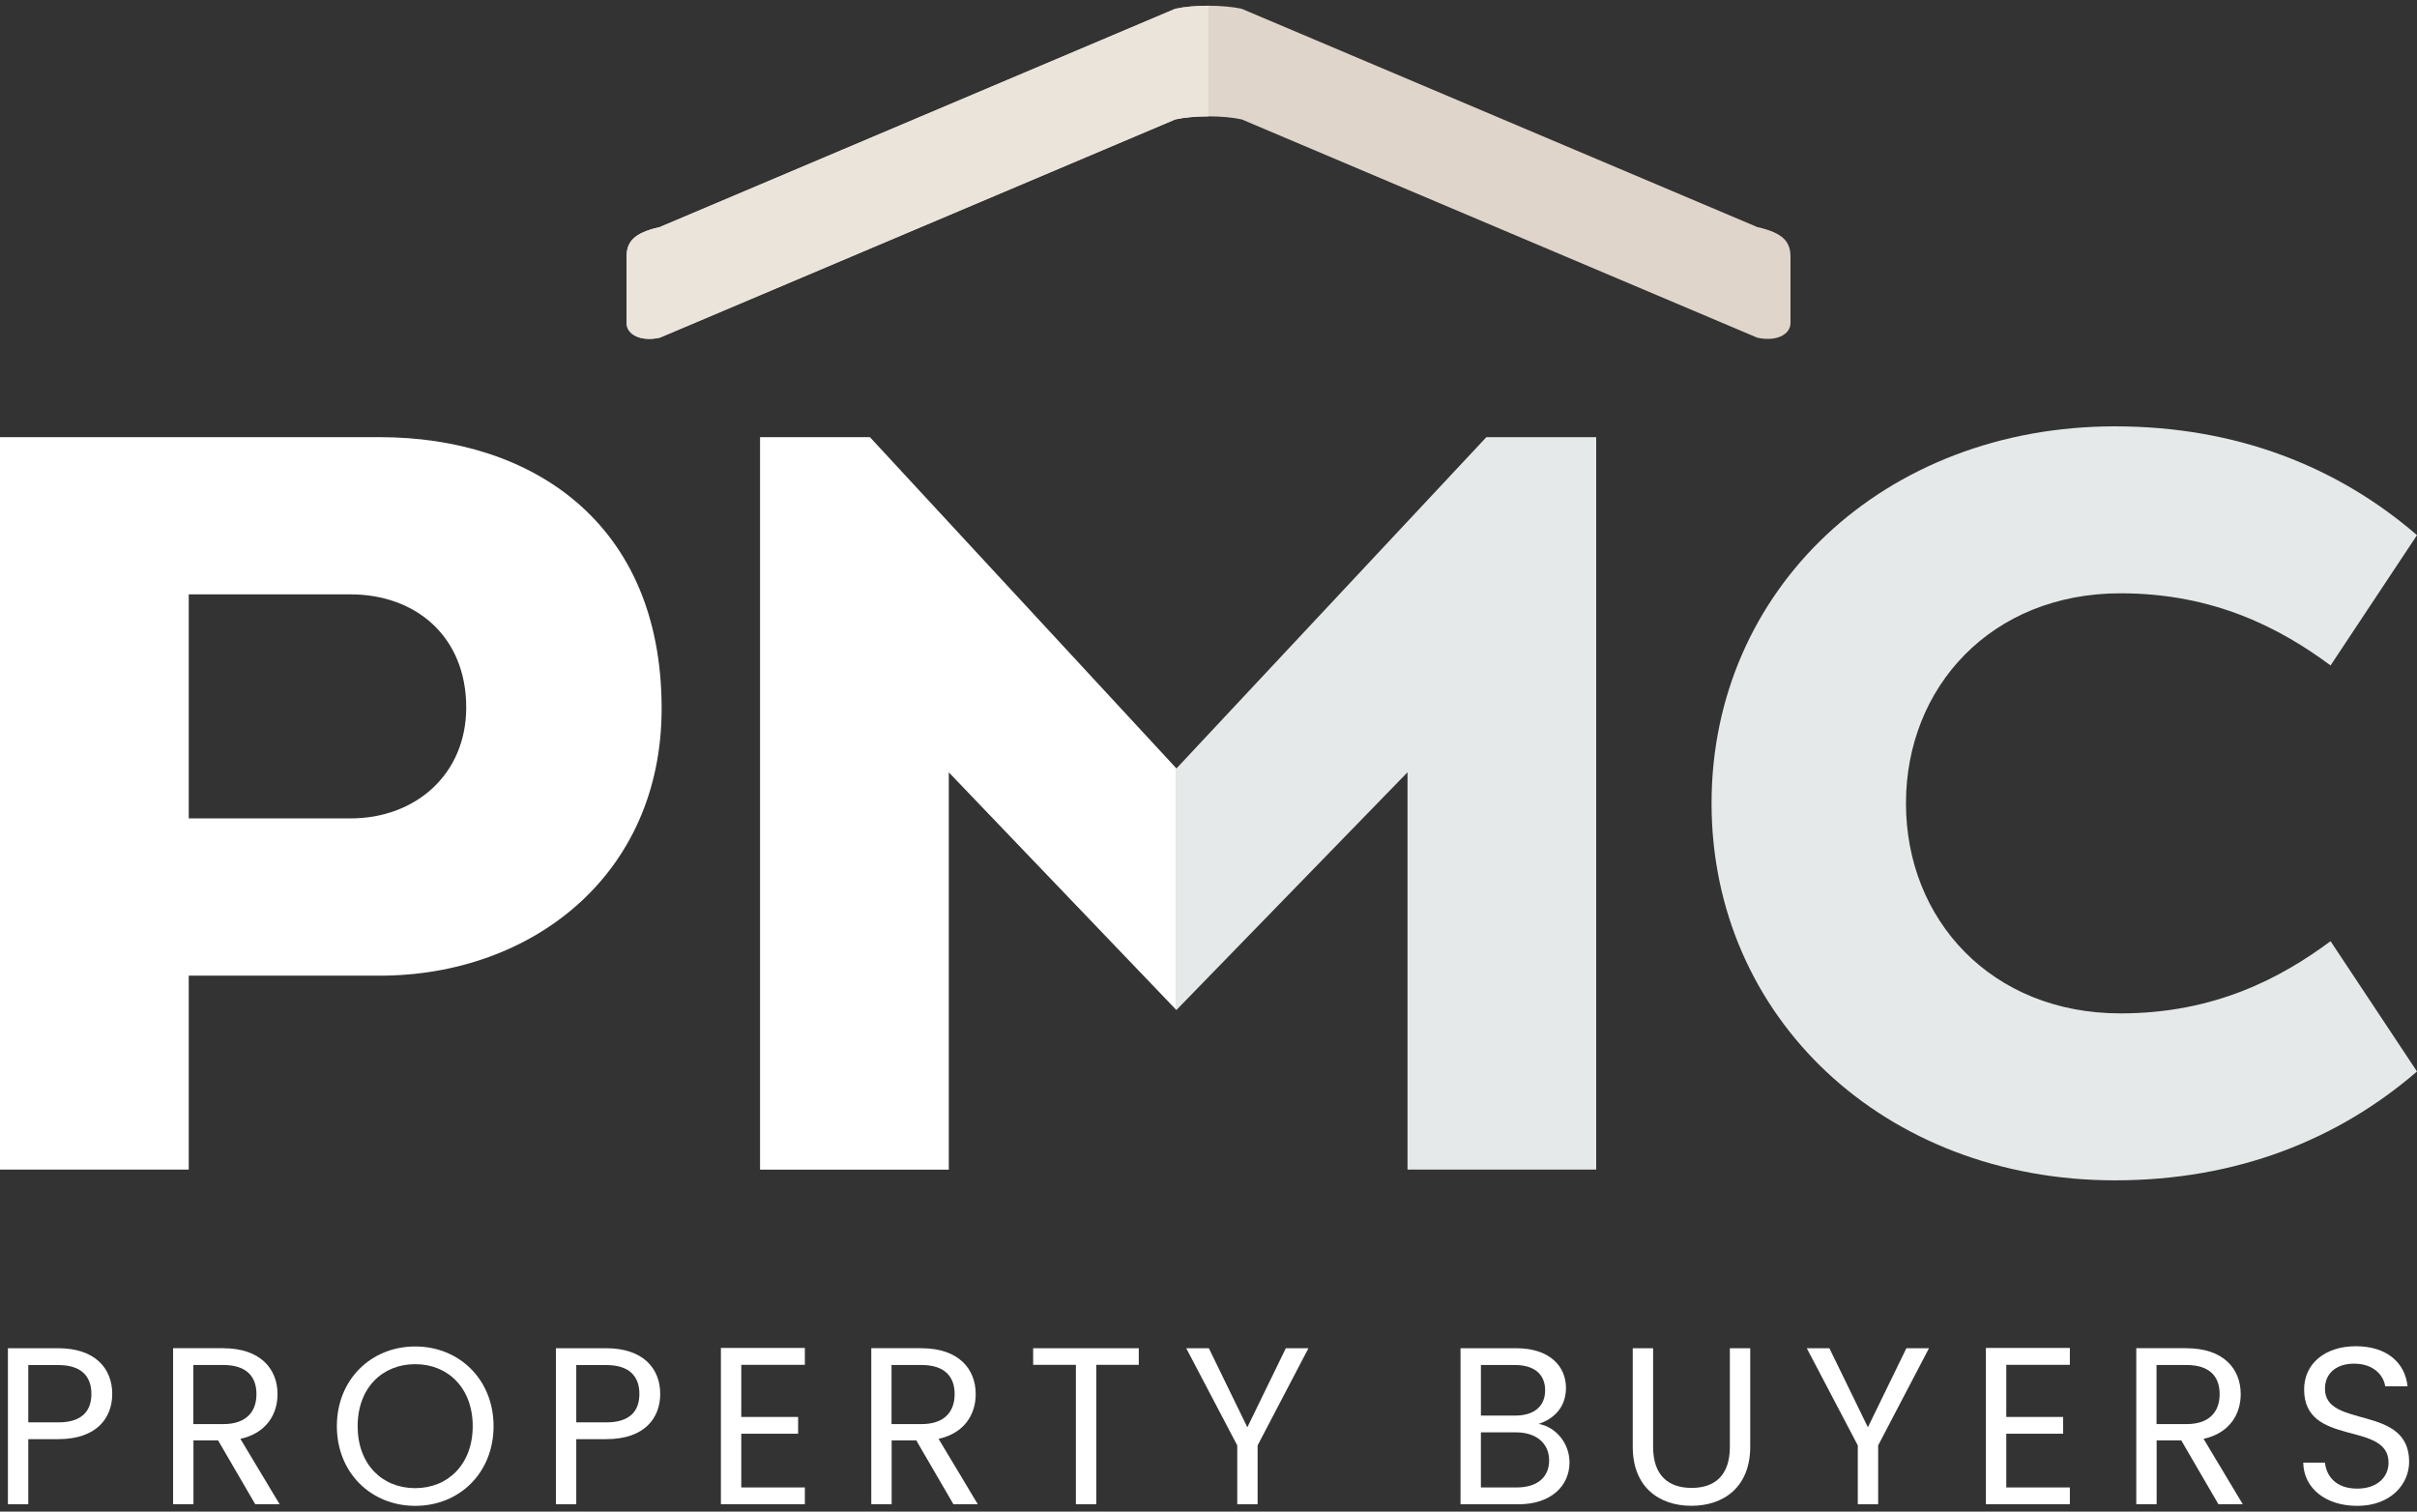
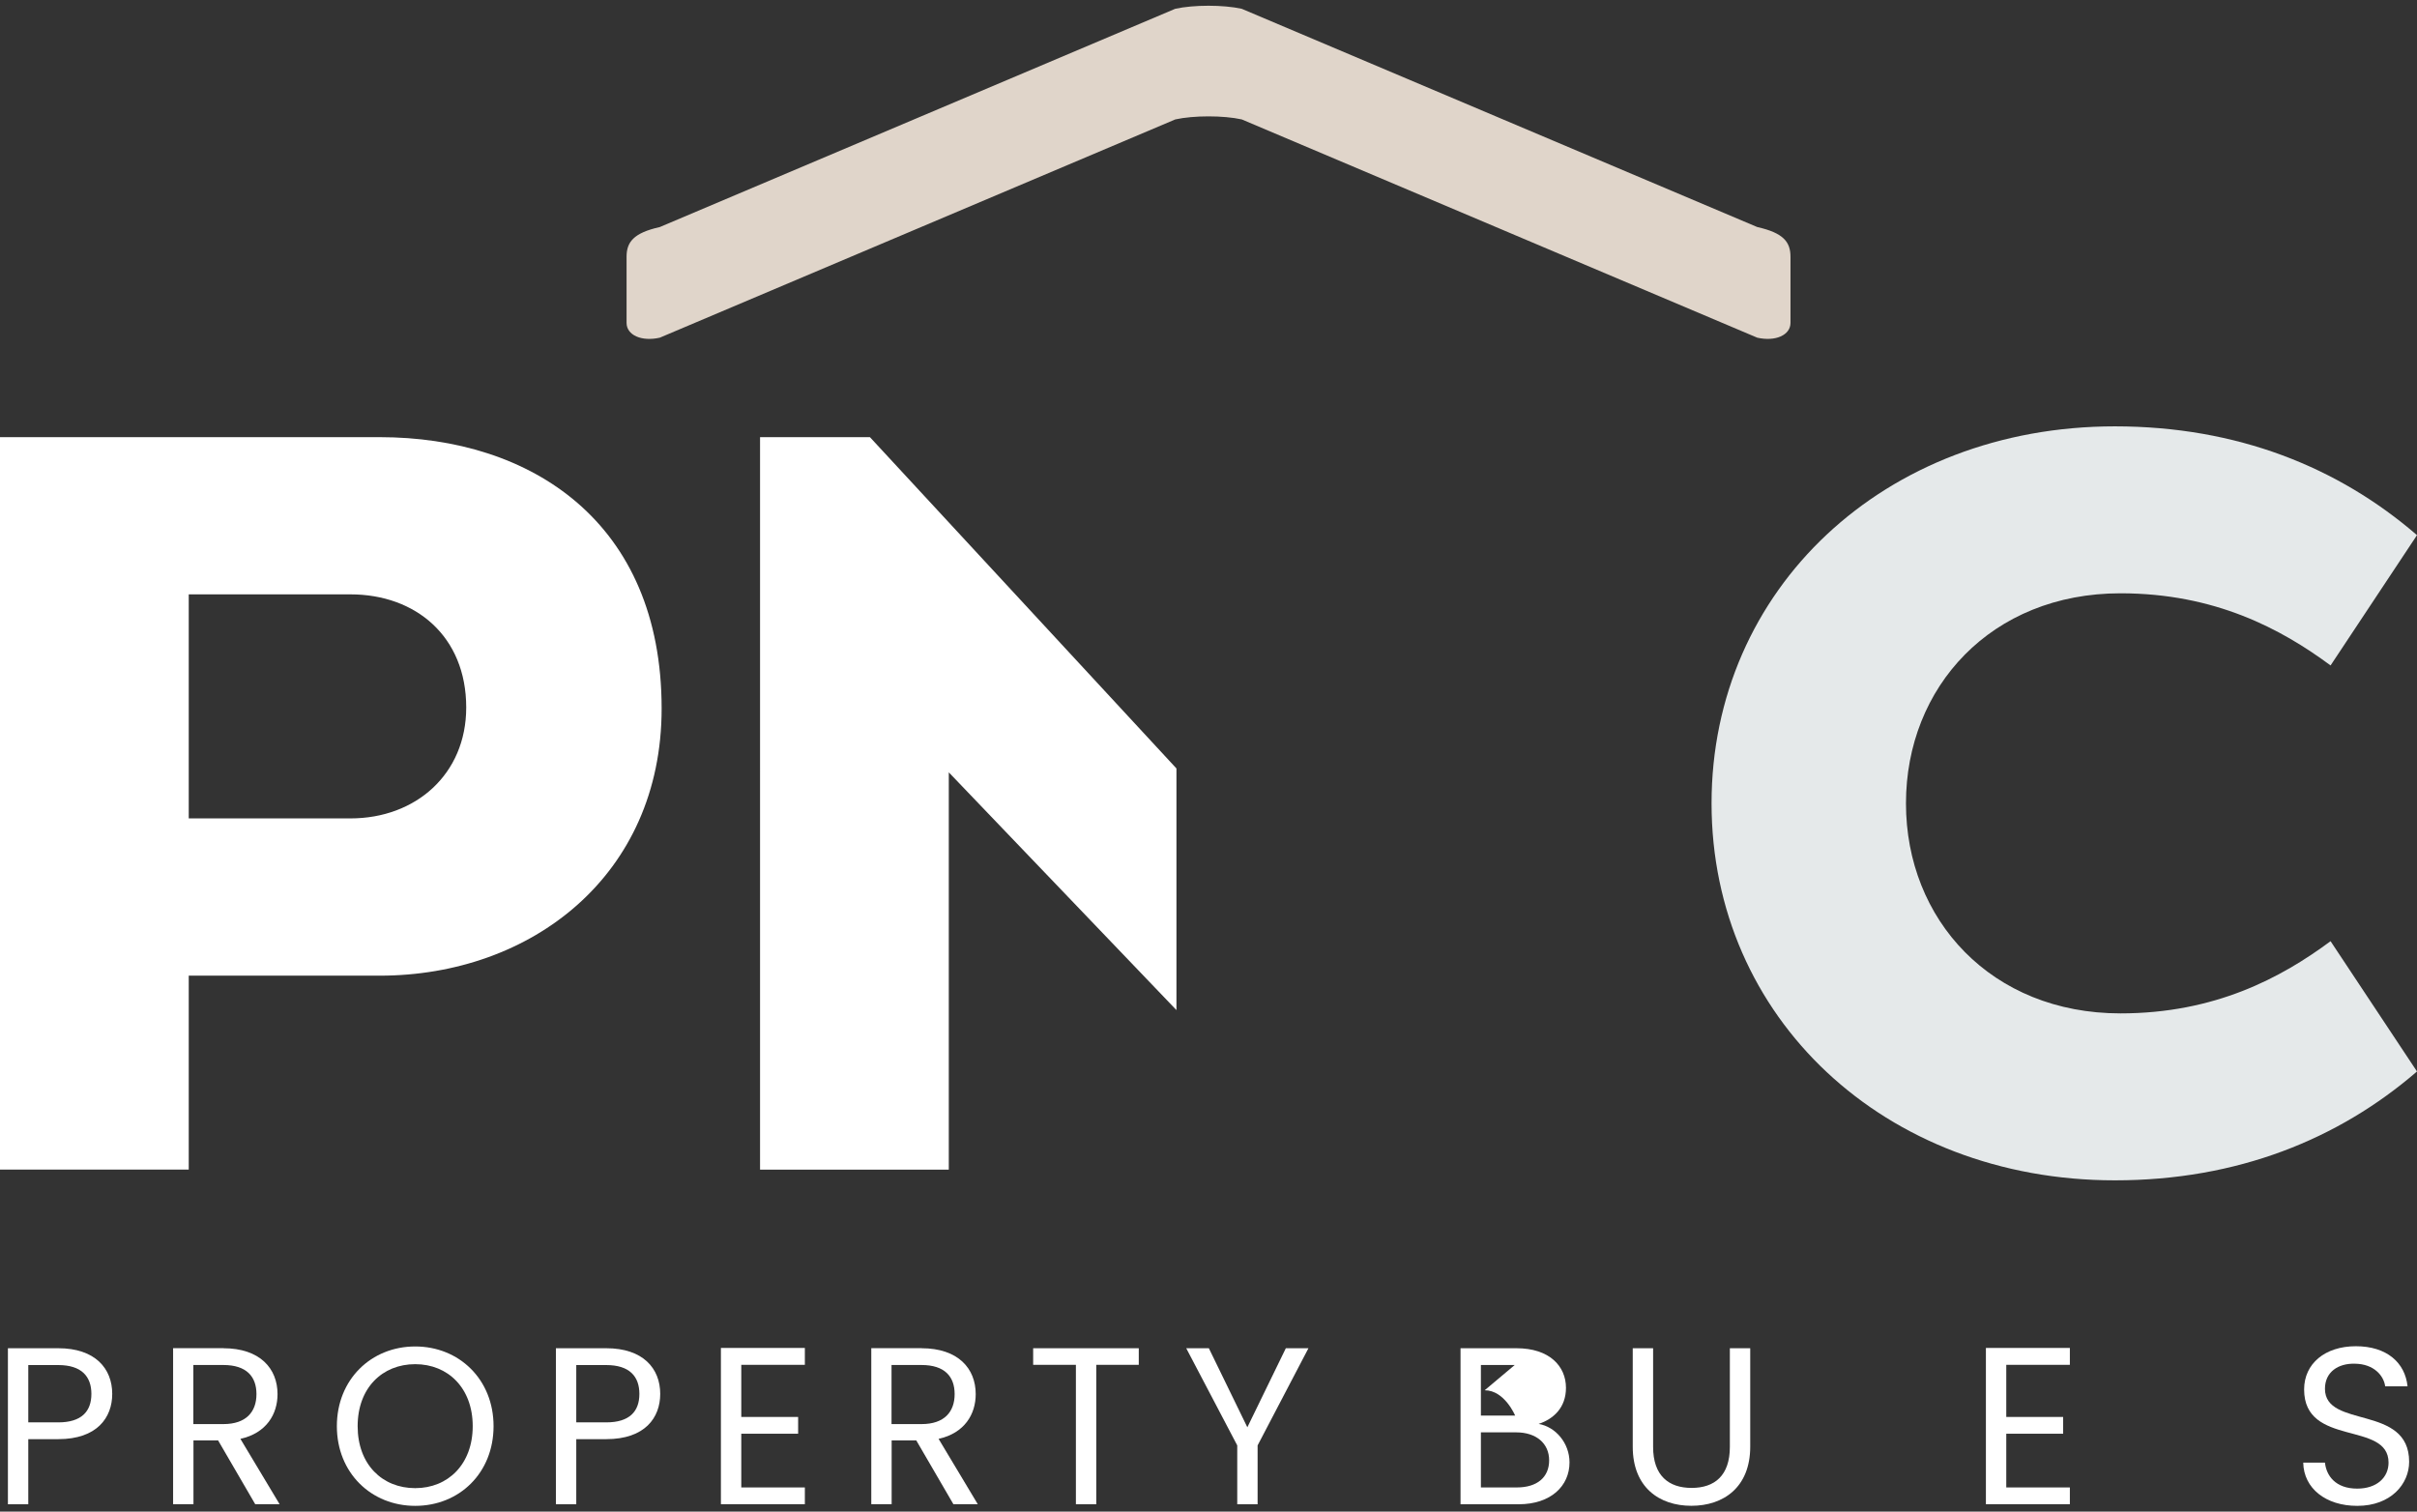
<svg xmlns="http://www.w3.org/2000/svg" id="Master_Logo_Artwork" viewBox="0 0 409.4 256.05">
  <rect x="0" y="0" width="409.4" height="256.05" fill="#333333" stroke="none" />
  <defs>
    <style>.cls-1{fill:#fff;}.cls-2{fill:#e5e9ea;}.cls-3{fill:#e0d5ca;}.cls-4{fill:#ebe4db;}.cls-5{clip-path:url(#clippath);}.cls-6{fill:none;}</style>
    <clipPath id="clippath">
      <path class="cls-6" d="M210.33,1.49c-3.1-.69-8.17-.69-11.27,0L111.76,38.46c-4.46,1-5.63,2.55-5.63,5.04v11.19c0,2.08,2.54,3.21,5.63,2.51L199.07,20.23c3.1-.69,8.17-.69,11.27,0l87.31,36.97c3.1,.7,5.63-.44,5.63-2.51v-11.19c0-2.5-1.17-4.04-5.63-5.04L210.33,1.49Z" />
    </clipPath>
  </defs>
  <g>
    <path class="cls-3" d="M210.33,1.49c-3.1-.69-8.17-.69-11.27,0L111.76,38.46c-4.46,1-5.63,2.55-5.63,5.04v11.19c0,2.08,2.54,3.21,5.63,2.51L199.07,20.23c3.1-.69,8.17-.69,11.27,0l87.31,36.97c3.1,.7,5.63-.44,5.63-2.51v-11.19c0-2.5-1.17-4.04-5.63-5.04L210.33,1.49Z" />
    <g class="cls-5">
-       <rect class="cls-4" x="99.74" y="-.97" width="104.94" height="61.15" />
-     </g>
+       </g>
  </g>
  <g>
    <path class="cls-1" d="M9.87,243.78H4.79v11.03H1.34v-26.43H9.87c6.22,0,9.14,3.41,9.14,7.74,0,4.02-2.58,7.66-9.14,7.66Zm0-2.84c3.94,0,5.61-1.86,5.61-4.82s-1.67-4.89-5.61-4.89H4.79v9.71h5.08Z" />
    <path class="cls-1" d="M37.83,228.38c6.22,0,9.18,3.45,9.18,7.77,0,3.38-1.86,6.6-6.29,7.58l6.64,11.07h-4.13l-6.29-10.81h-4.17v10.81h-3.45v-26.43h8.53Zm0,2.84h-5.08v10.01h5.08c3.91,0,5.61-2.12,5.61-5.08s-1.67-4.93-5.61-4.93Z" />
    <path class="cls-1" d="M70.33,255.08c-7.43,0-13.27-5.57-13.27-13.5s5.84-13.5,13.27-13.5,13.27,5.57,13.27,13.5-5.8,13.5-13.27,13.5Zm0-3c5.57,0,9.74-4.06,9.74-10.5s-4.17-10.5-9.74-10.5-9.75,4.02-9.75,10.5,4.17,10.5,9.75,10.5Z" />
    <path class="cls-1" d="M102.69,243.78h-5.08v11.03h-3.45v-26.43h8.53c6.22,0,9.14,3.41,9.14,7.74,0,4.02-2.58,7.66-9.14,7.66Zm0-2.84c3.94,0,5.61-1.86,5.61-4.82s-1.67-4.89-5.61-4.89h-5.08v9.71h5.08Z" />
    <path class="cls-1" d="M136.33,231.19h-10.77v8.83h9.63v2.84h-9.63v9.1h10.77v2.84h-14.22v-26.47h14.22v2.84Z" />
    <path class="cls-1" d="M156.09,228.38c6.22,0,9.18,3.45,9.18,7.77,0,3.38-1.86,6.6-6.29,7.58l6.64,11.07h-4.13l-6.29-10.81h-4.17v10.81h-3.45v-26.43h8.53Zm0,2.84h-5.08v10.01h5.08c3.91,0,5.61-2.12,5.61-5.08s-1.67-4.93-5.61-4.93Z" />
    <path class="cls-1" d="M174.99,228.38h17.9v2.81h-7.2v23.62h-3.45v-23.62h-7.24v-2.81Z" />
    <path class="cls-1" d="M200.93,228.38h3.83l6.52,13.39,6.52-13.39h3.83l-8.61,16.46v9.97h-3.45v-9.97l-8.64-16.46Z" />
-     <path class="cls-1" d="M257.25,254.81h-9.86v-26.43h9.48c5.57,0,8.38,3.03,8.38,6.71,0,3.34-2.09,5.27-4.63,6.11,2.88,.49,5.23,3.26,5.23,6.52,0,3.98-3.15,7.09-8.61,7.09Zm-.68-23.59h-5.73v8.57h5.8c3.22,0,5.08-1.59,5.08-4.28s-1.78-4.29-5.16-4.29Zm.26,11.41h-5.99v9.33h6.1c3.41,0,5.46-1.71,5.46-4.59s-2.2-4.74-5.57-4.74Z" />
+     <path class="cls-1" d="M257.25,254.81h-9.86v-26.43h9.48c5.57,0,8.38,3.03,8.38,6.71,0,3.34-2.09,5.27-4.63,6.11,2.88,.49,5.23,3.26,5.23,6.52,0,3.98-3.15,7.09-8.61,7.09Zm-.68-23.59h-5.73v8.57h5.8s-1.78-4.29-5.16-4.29Zm.26,11.41h-5.99v9.33h6.1c3.41,0,5.46-1.71,5.46-4.59s-2.2-4.74-5.57-4.74Z" />
    <path class="cls-1" d="M276.56,228.38h3.45v16.72c0,4.85,2.62,6.94,6.52,6.94s6.48-2.09,6.48-6.94v-16.72h3.45v16.68c0,6.86-4.51,10.01-9.97,10.01s-9.93-3.15-9.93-10.01v-16.68Z" />
-     <path class="cls-1" d="M306.04,228.38h3.83l6.52,13.39,6.52-13.39h3.83l-8.61,16.46v9.97h-3.45v-9.97l-8.64-16.46Z" />
    <path class="cls-1" d="M350.6,231.19h-10.77v8.83h9.63v2.84h-9.63v9.1h10.77v2.84h-14.22v-26.47h14.22v2.84Z" />
-     <path class="cls-1" d="M370.36,228.38c6.22,0,9.18,3.45,9.18,7.77,0,3.38-1.86,6.6-6.29,7.58l6.64,11.07h-4.13l-6.29-10.81h-4.17v10.81h-3.45v-26.43h8.53Zm0,2.84h-5.08v10.01h5.08c3.91,0,5.61-2.12,5.61-5.08s-1.67-4.93-5.61-4.93Z" />
    <path class="cls-1" d="M399.27,255.08c-5.31,0-9.06-2.96-9.14-7.32h3.68c.23,2.2,1.78,4.4,5.46,4.4,3.34,0,5.31-1.9,5.31-4.4,0-7.13-14.3-2.58-14.3-12.4,0-4.36,3.53-7.32,8.76-7.32s8.34,2.77,8.76,6.79h-3.79c-.23-1.78-1.89-3.79-5.12-3.83-2.84-.08-5.08,1.4-5.08,4.25,0,6.82,14.26,2.58,14.26,12.36,0,3.75-3.07,7.47-8.8,7.47Z" />
  </g>
  <path class="cls-1" d="M0,74.05H64.31c25.69,0,47.76,14.42,47.76,45.97,0,28.28-22.07,45.25-47.76,45.25H31.97v32.85H0V74.05Zm31.97,26.63v37.95h27.4c11.04,0,19.6-7.48,19.6-18.79,0-12.04-8.56-19.16-19.6-19.16H31.97Z" />
-   <path class="cls-2" d="M199.27,130.17l52.5-56.12h18.6v124.07h-31.96v-67.3l-39.15,40.27v-40.93Z" />
  <path class="cls-1" d="M199.27,171.1l-38.56-40.27v67.3h-31.97V74.05h18.61l51.92,56.12v40.93Z" />
  <path class="cls-2" d="M359.18,171.66c15.98,0,27.2-6.02,35.58-12.23l14.64,22.07c-13.32,11.49-30.44,18.44-51.18,18.44-39,0-68.31-27.55-68.31-63.86s29.31-63.86,68.31-63.86c20.74,0,37.86,6.93,51.18,18.43l-14.64,22.07c-8.38-6.2-19.6-12.22-35.58-12.22-21.88,0-36.34,15.87-36.34,35.58s14.46,35.58,36.34,35.58Z" />
</svg>